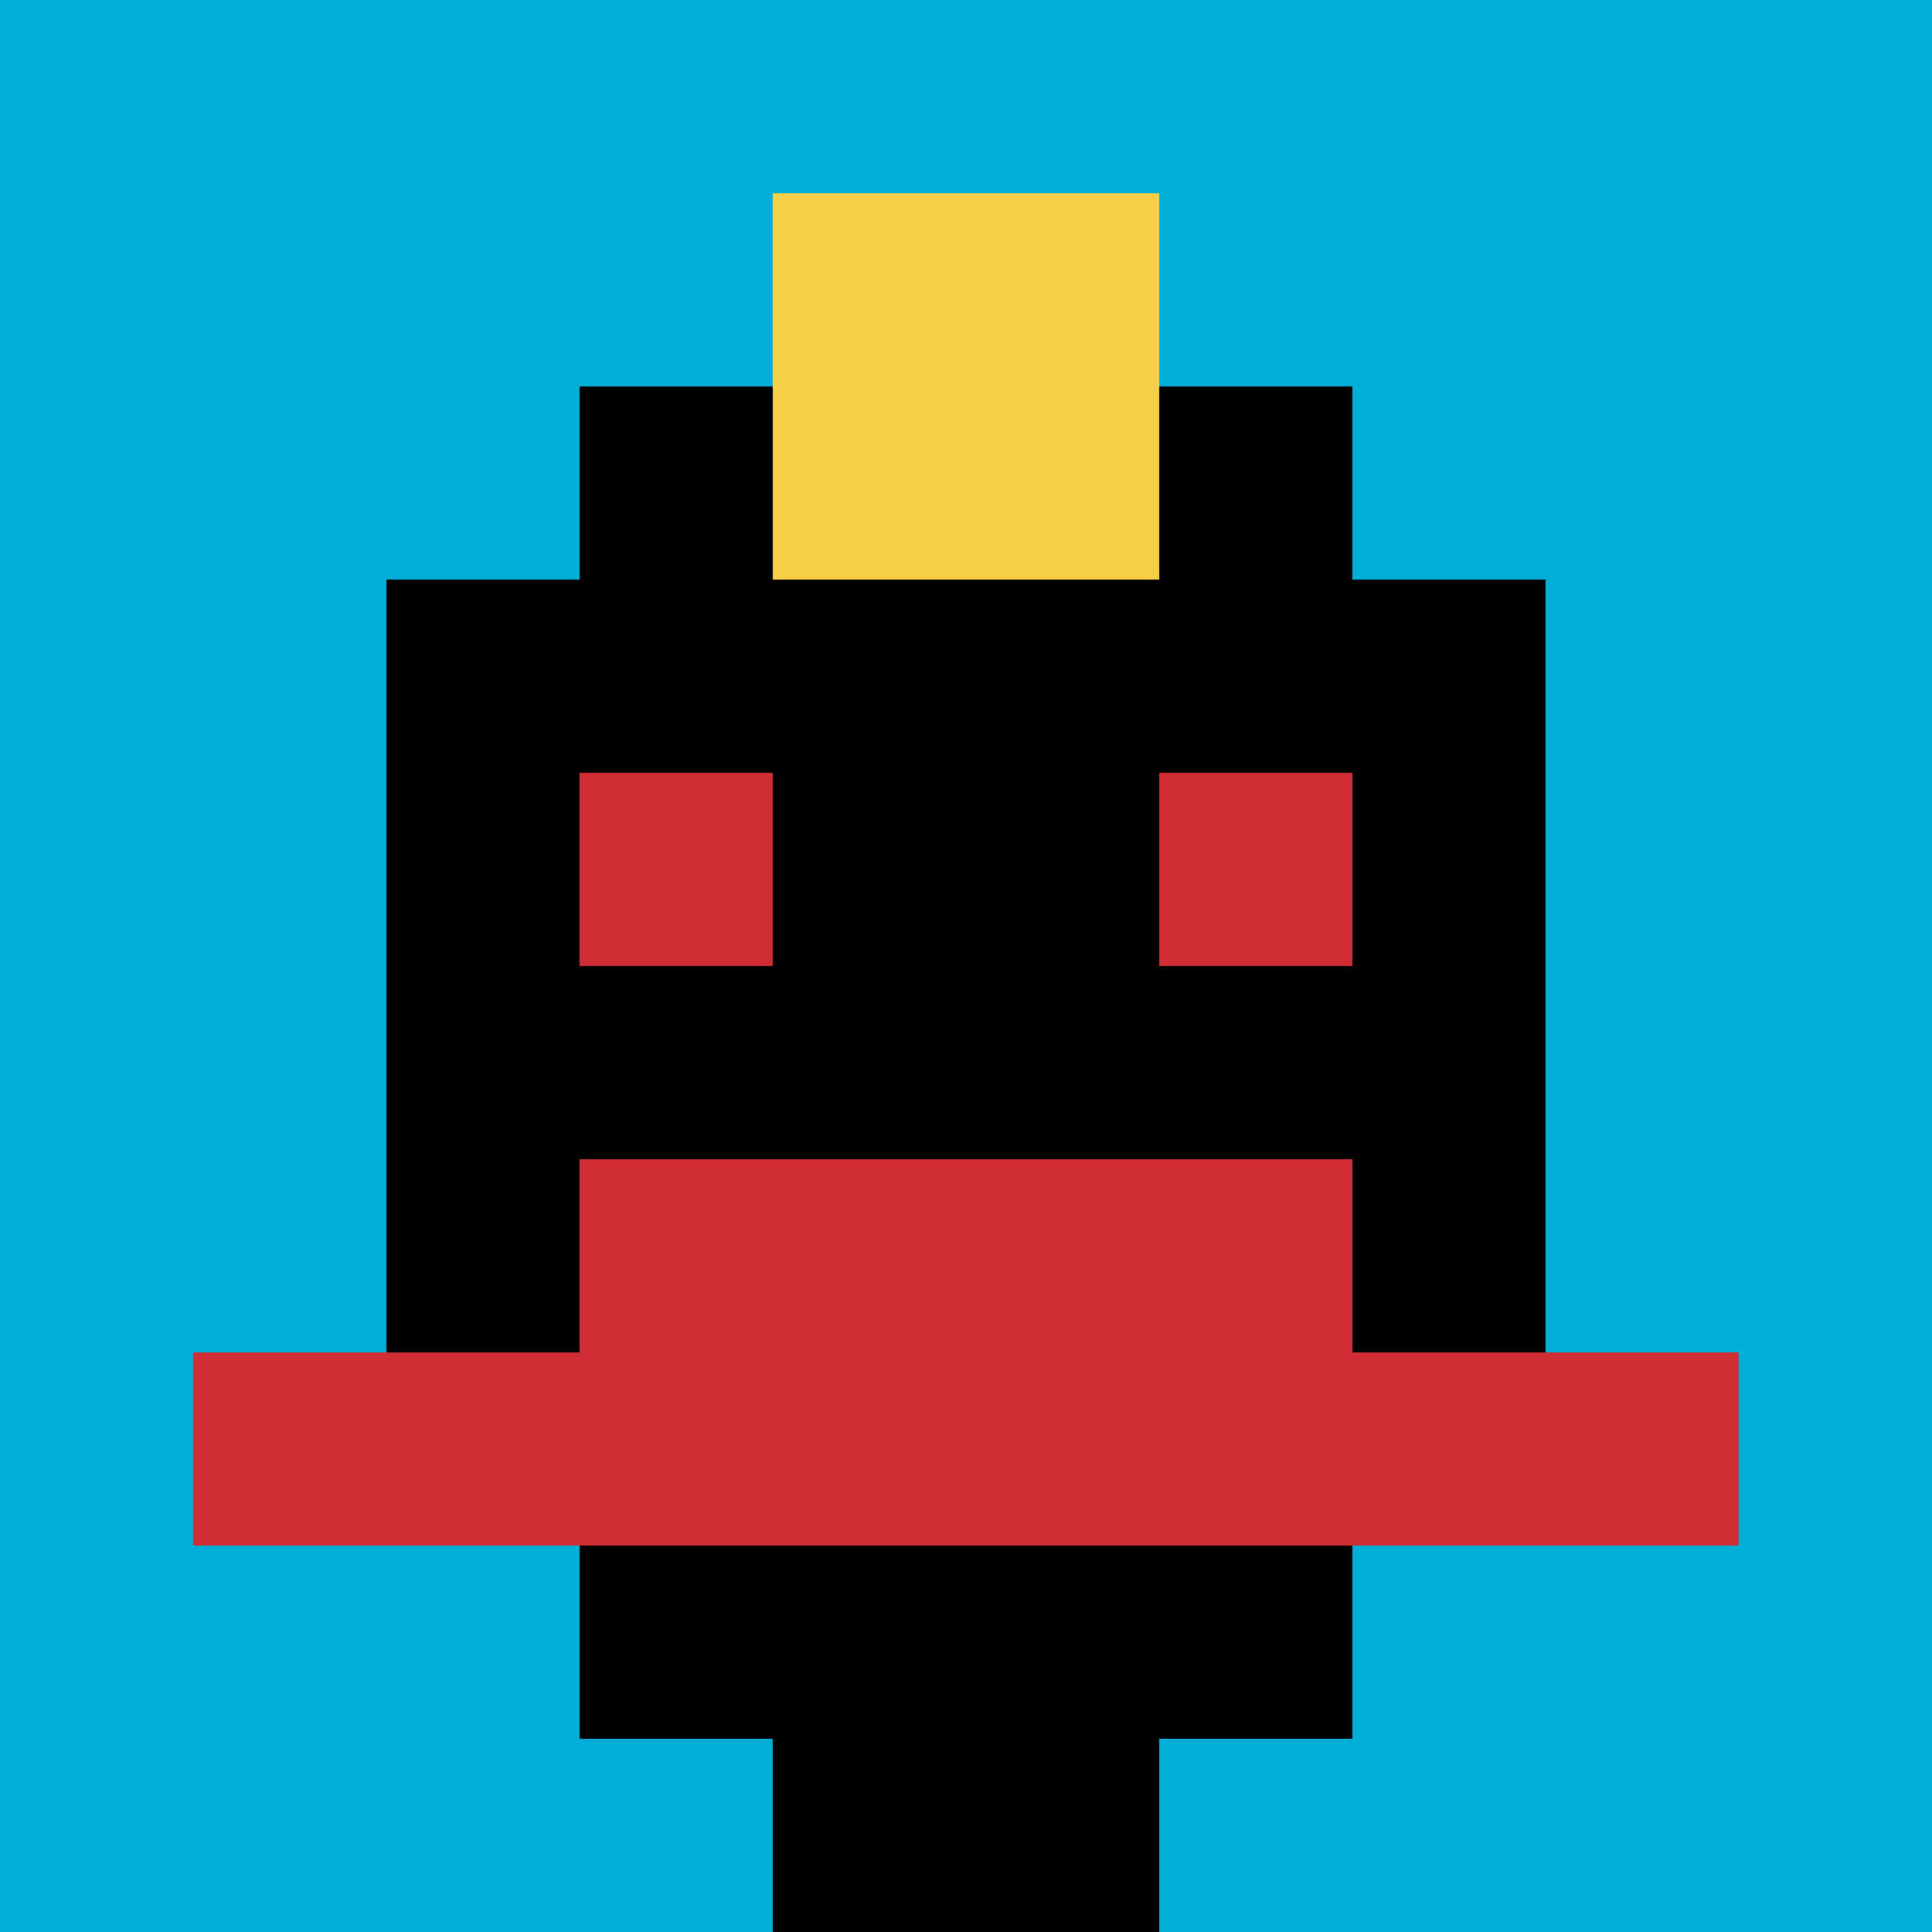
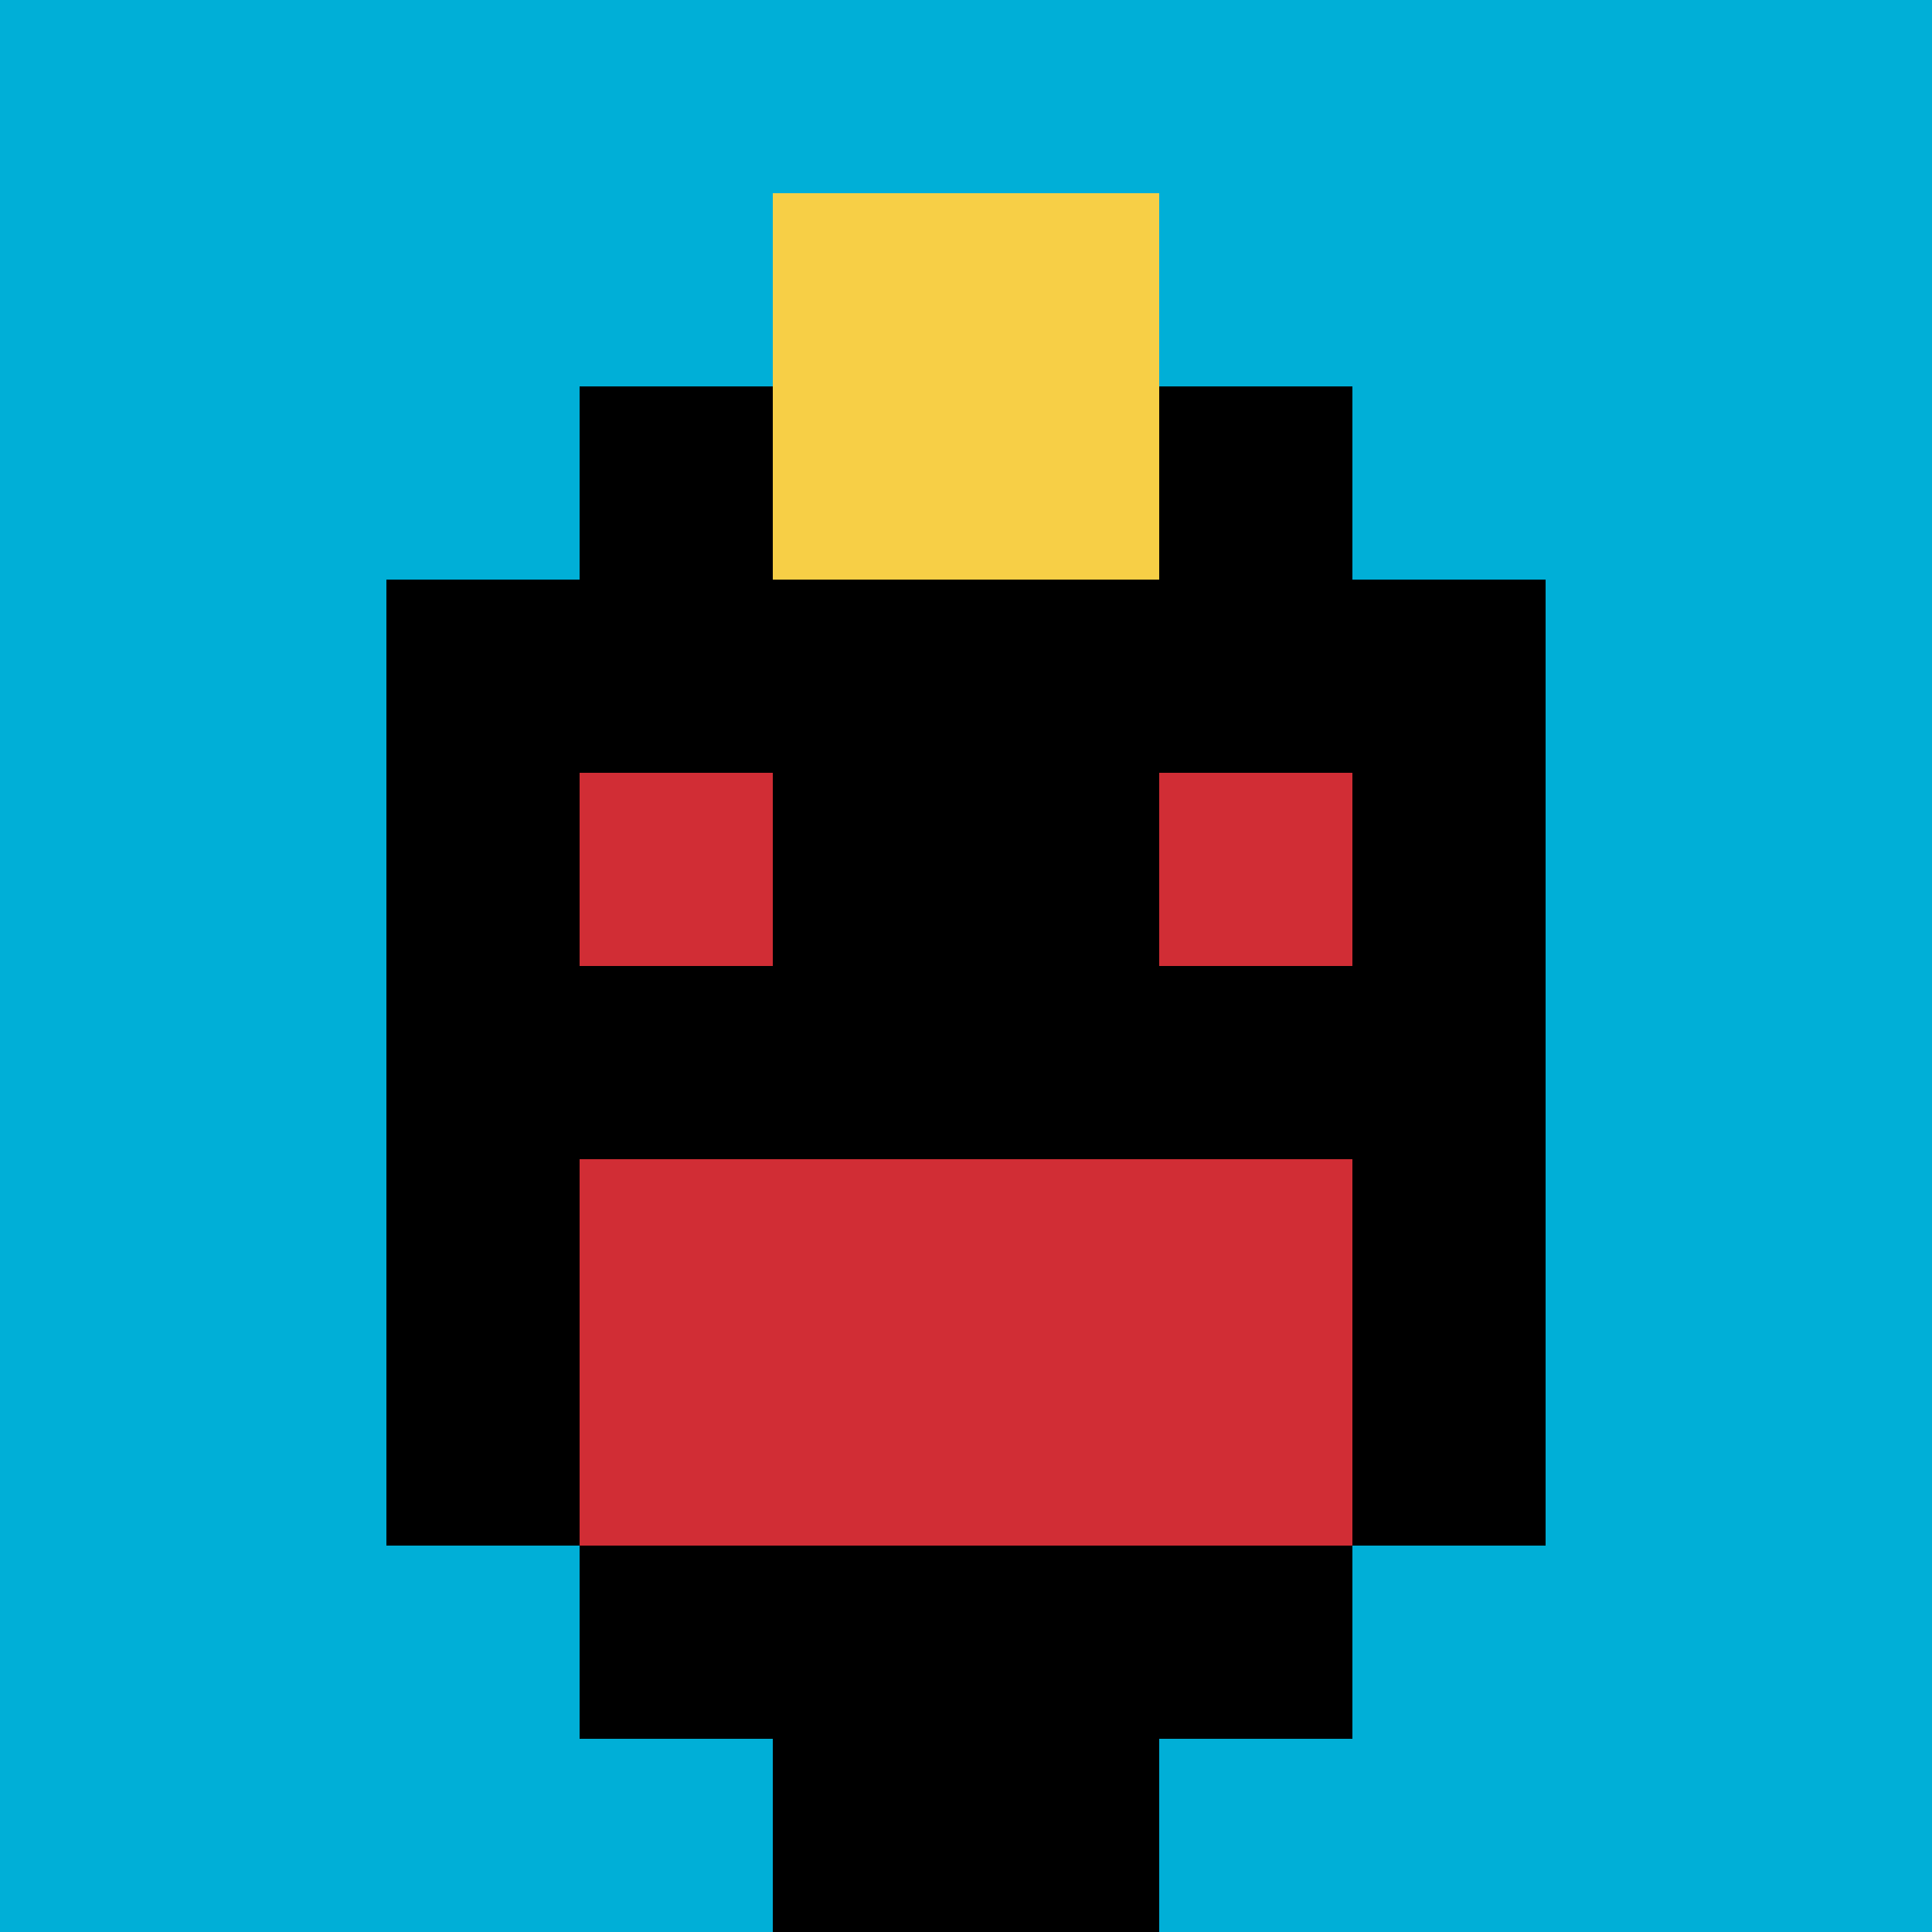
<svg xmlns="http://www.w3.org/2000/svg" version="1.1" width="879" height="879">
  <title>'goose-pfp-287091' by Dmitri Cherniak</title>
  <desc>seed=287091
backgroundColor=#ffffff
padding=20
innerPadding=0
timeout=500
dimension=1
border=false
Save=function(){return n.handleSave()}
frame=556

Rendered at Sun Sep 15 2024 14:02:39 GMT+0800 (中国标准时间)
Generated in &lt;1ms
</desc>
  <defs />
  <rect width="100%" height="100%" fill="#ffffff" />
  <g>
    <g id="0-0">
      <rect x="0" y="0" height="879" width="879" fill="#00AFD7" />
      <g>
        <rect id="0-0-3-2-4-7" x="263.7" y="175.8" width="351.6" height="615.3" fill="#000000" />
        <rect id="0-0-2-3-6-5" x="175.8" y="263.7" width="527.4" height="439.5" fill="#000000" />
        <rect id="0-0-4-8-2-2" x="351.6" y="703.2" width="175.8" height="175.8" fill="#000000" />
-         <rect id="0-0-1-7-8-1" x="87.9" y="615.3" width="703.2" height="87.9" fill="#D12D35" />
        <rect id="0-0-3-6-4-2" x="263.7" y="527.4" width="351.6" height="175.8" fill="#D12D35" />
        <rect id="0-0-3-4-1-1" x="263.7" y="351.6" width="87.9" height="87.9" fill="#D12D35" />
        <rect id="0-0-6-4-1-1" x="527.4" y="351.6" width="87.9" height="87.9" fill="#D12D35" />
        <rect id="0-0-4-1-2-2" x="351.6" y="87.9" width="175.8" height="175.8" fill="#F7CF46" />
      </g>
-       <rect x="0" y="0" stroke="white" stroke-width="0" height="879" width="879" fill="none" />
    </g>
  </g>
</svg>